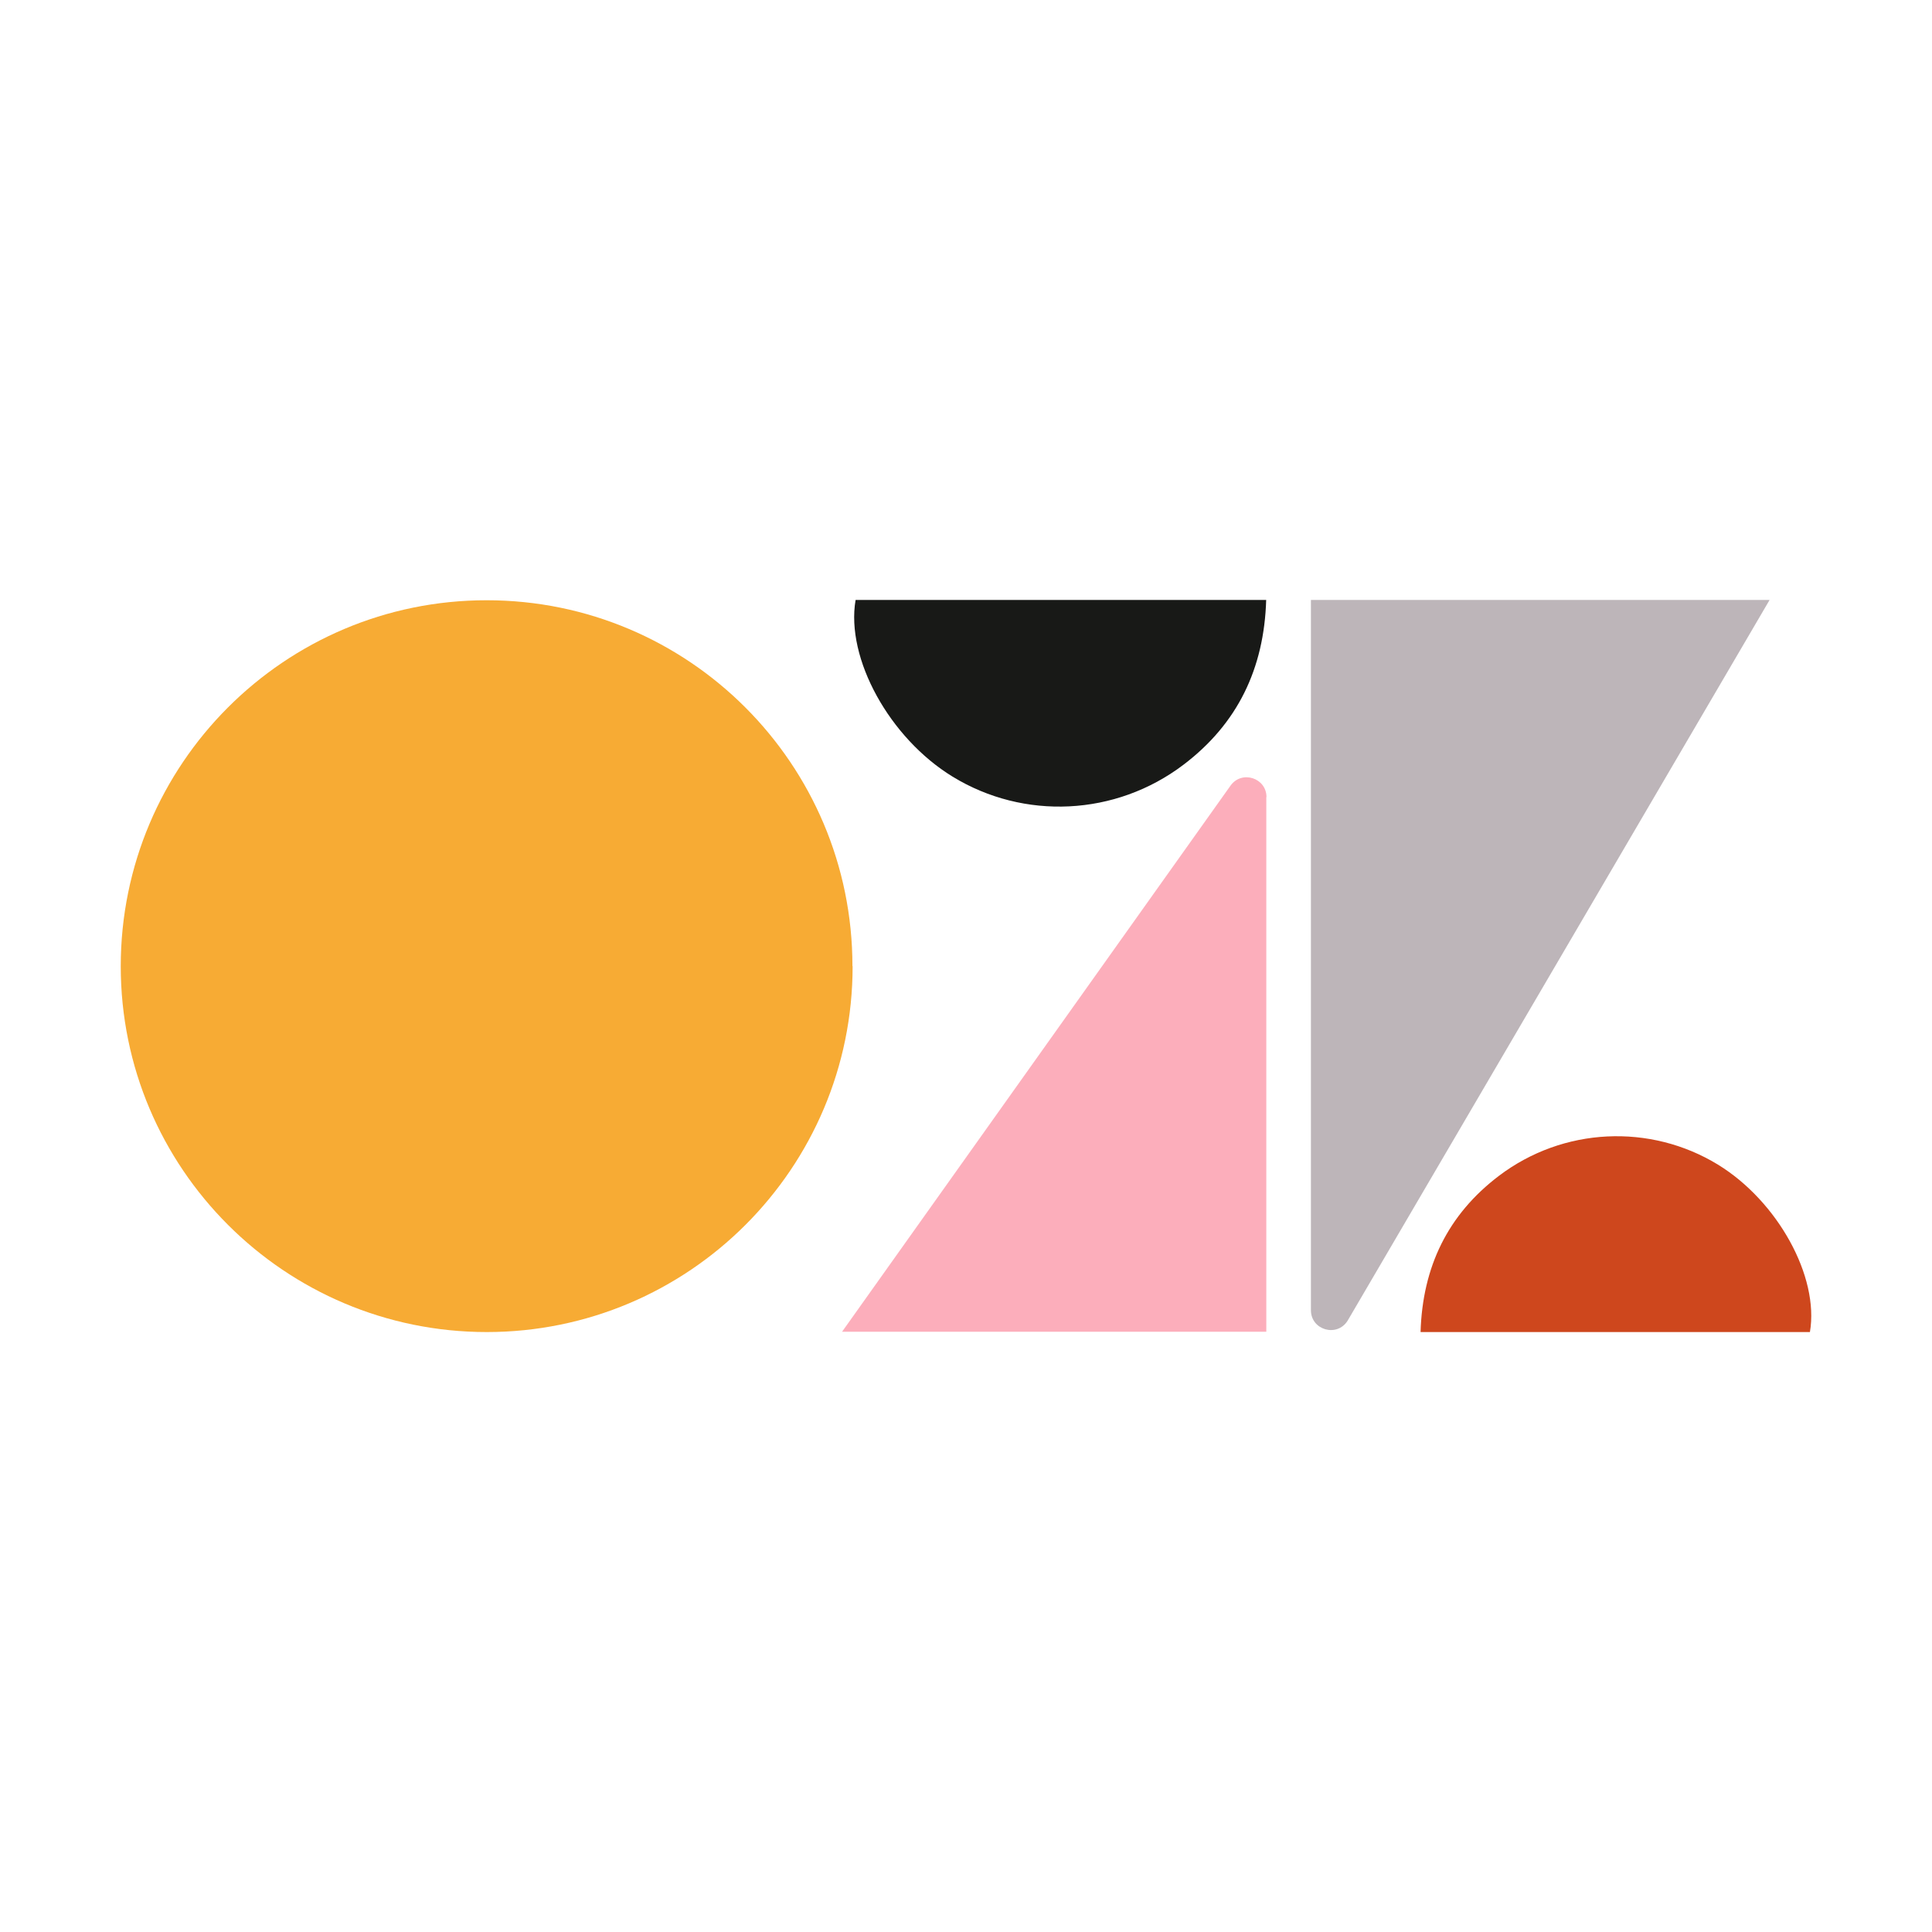
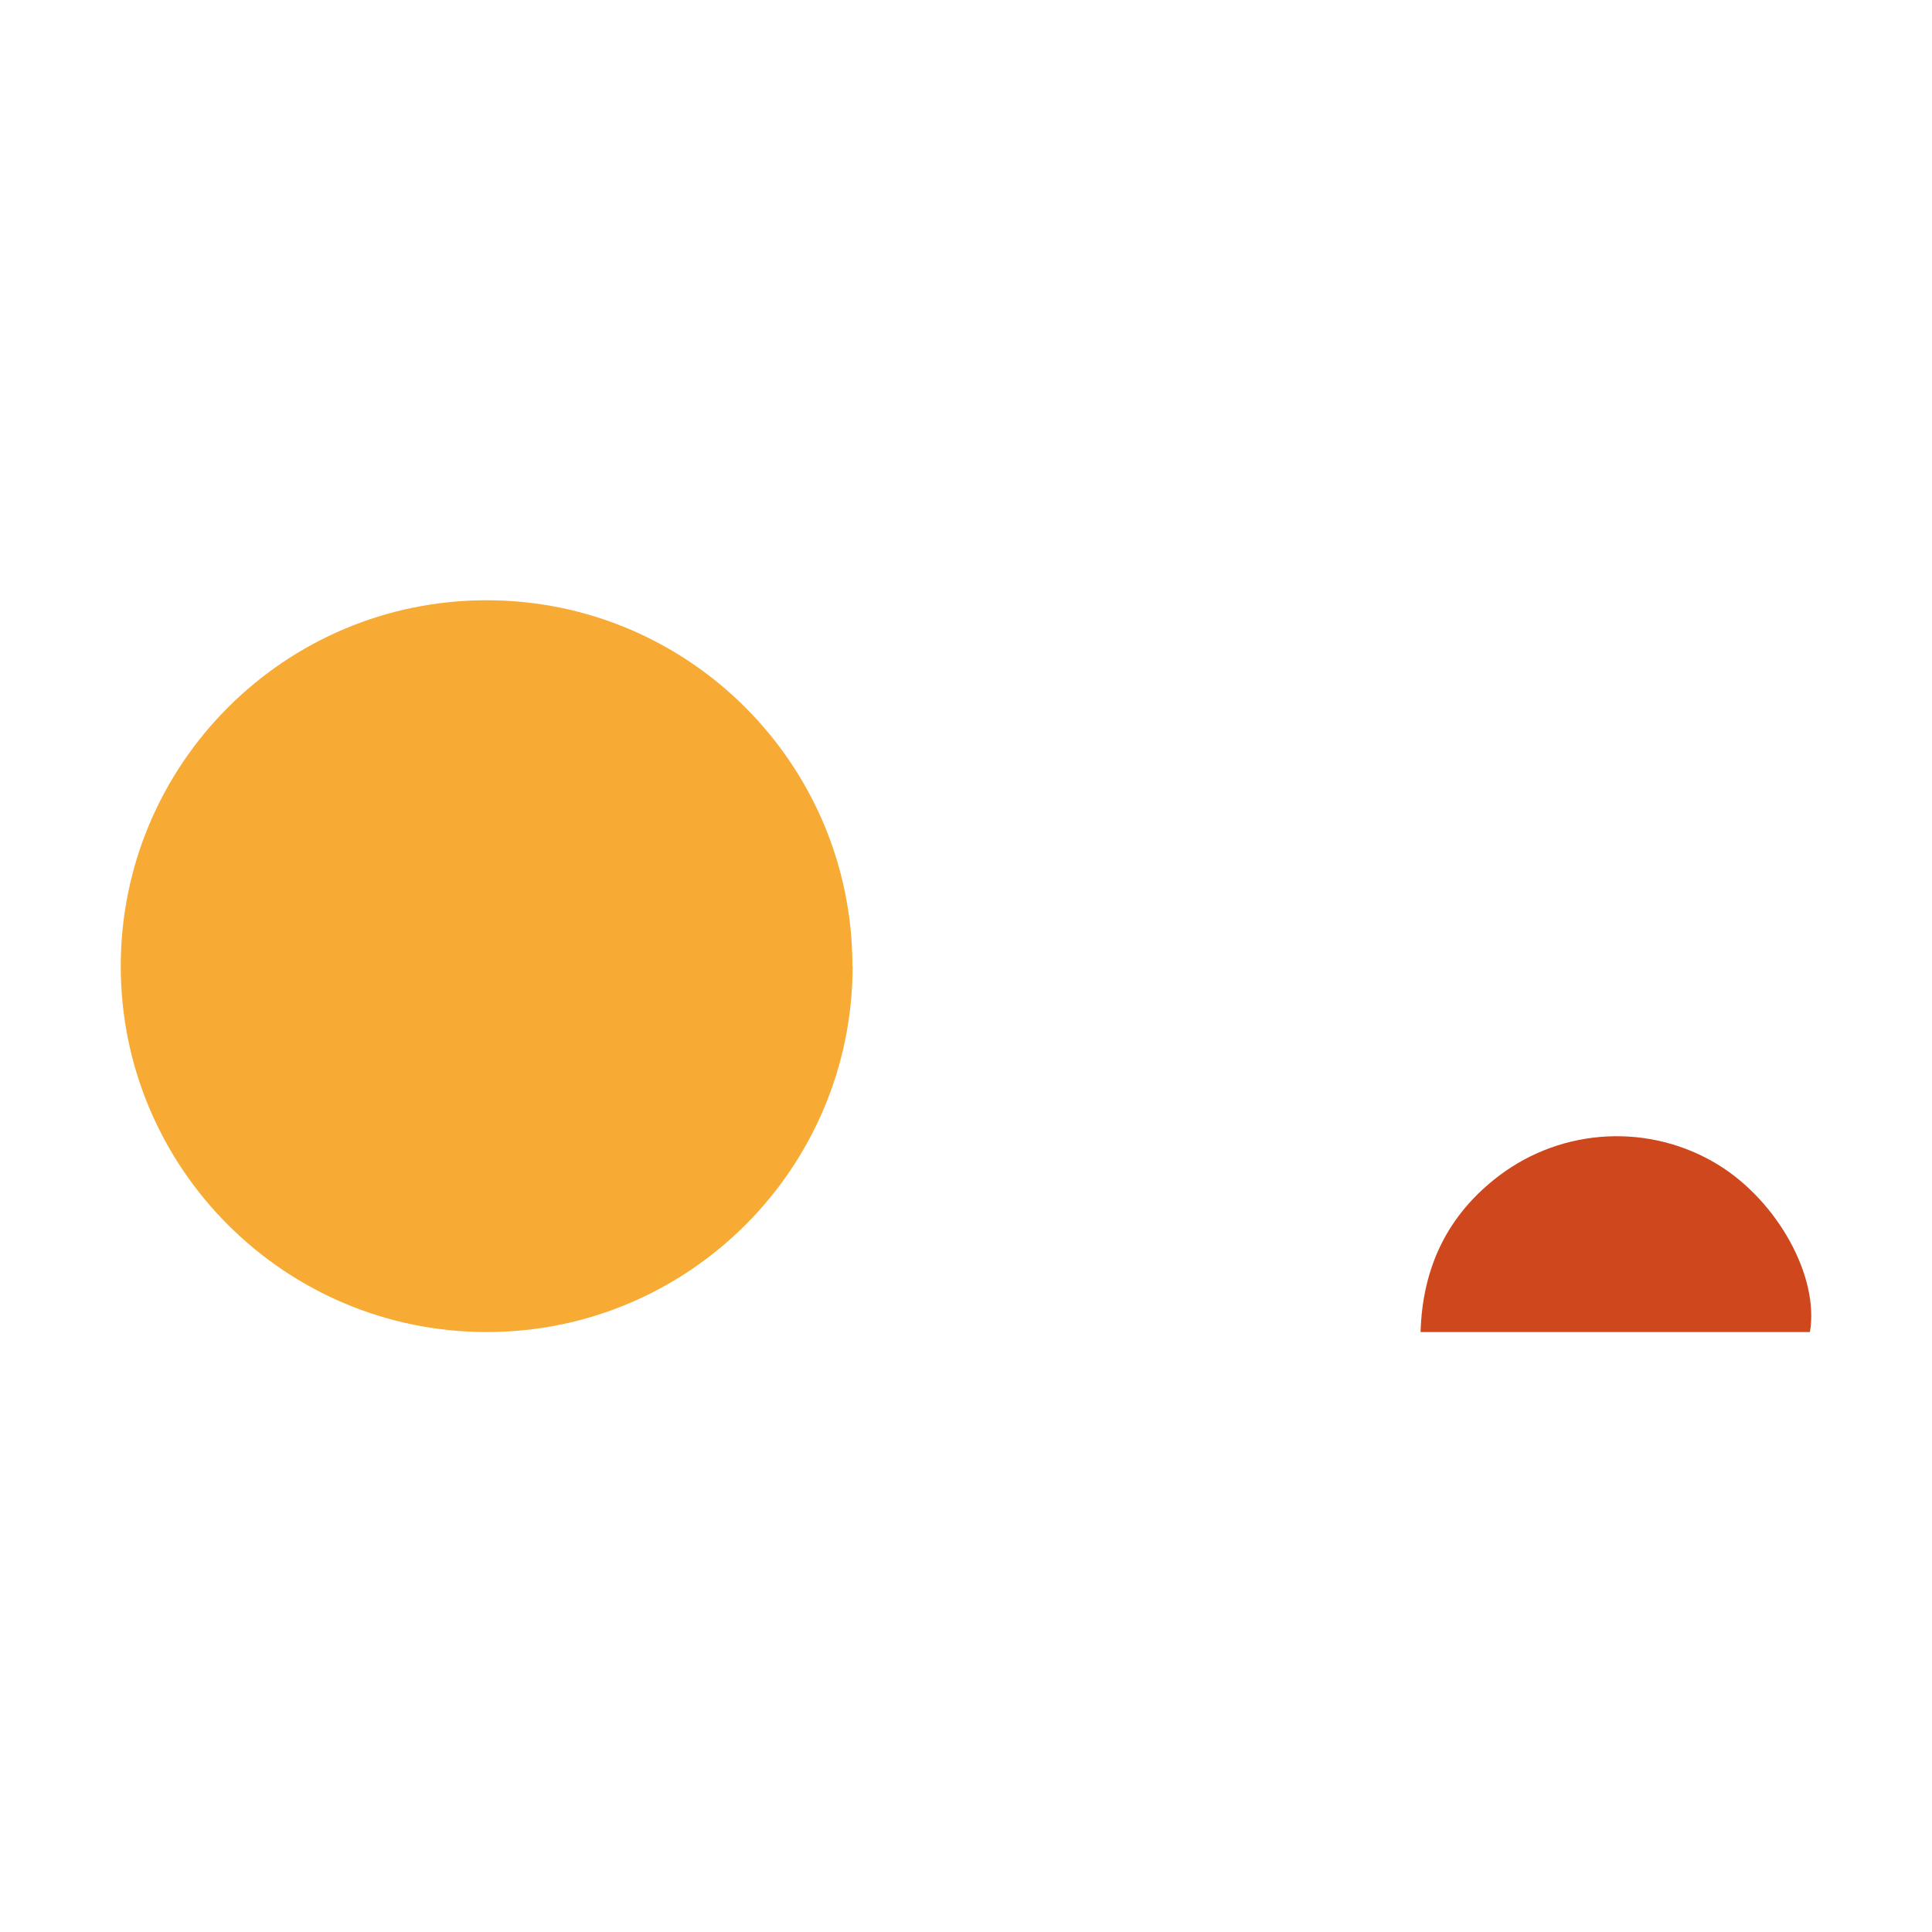
<svg xmlns="http://www.w3.org/2000/svg" fill="none" viewBox="0 0 32 32" height="32" width="32">
  <path fill="#F7AB34" d="M14.122 16.004C14.122 19.351 11.407 22.063 8.062 22.063C4.717 22.063 2 19.349 2 16.004C2 12.659 4.712 9.942 8.06 9.942C11.407 9.942 14.119 12.656 14.119 16.001" />
  <path fill="#CE471D" d="M29.978 22.063H23.529C23.561 20.984 23.98 20.117 24.829 19.474C25.893 18.669 27.334 18.605 28.455 19.29C29.443 19.896 30.135 21.145 29.978 22.063Z" />
-   <path fill="#181917" d="M14.173 9.937H20.972C20.938 11.075 20.497 11.989 19.6 12.668C18.477 13.518 16.959 13.587 15.777 12.863C14.735 12.225 14.006 10.907 14.171 9.939" />
-   <path fill="#BDB5B9" d="M29.31 9.937H21.713V21.701C21.713 22.031 22.145 22.154 22.32 21.876L29.31 9.937Z" />
-   <path fill="#FCAEBB" d="M20.974 13.203V22.058H13.947L20.381 13.013C20.566 12.752 20.977 12.883 20.977 13.203H20.974Z" />
</svg>